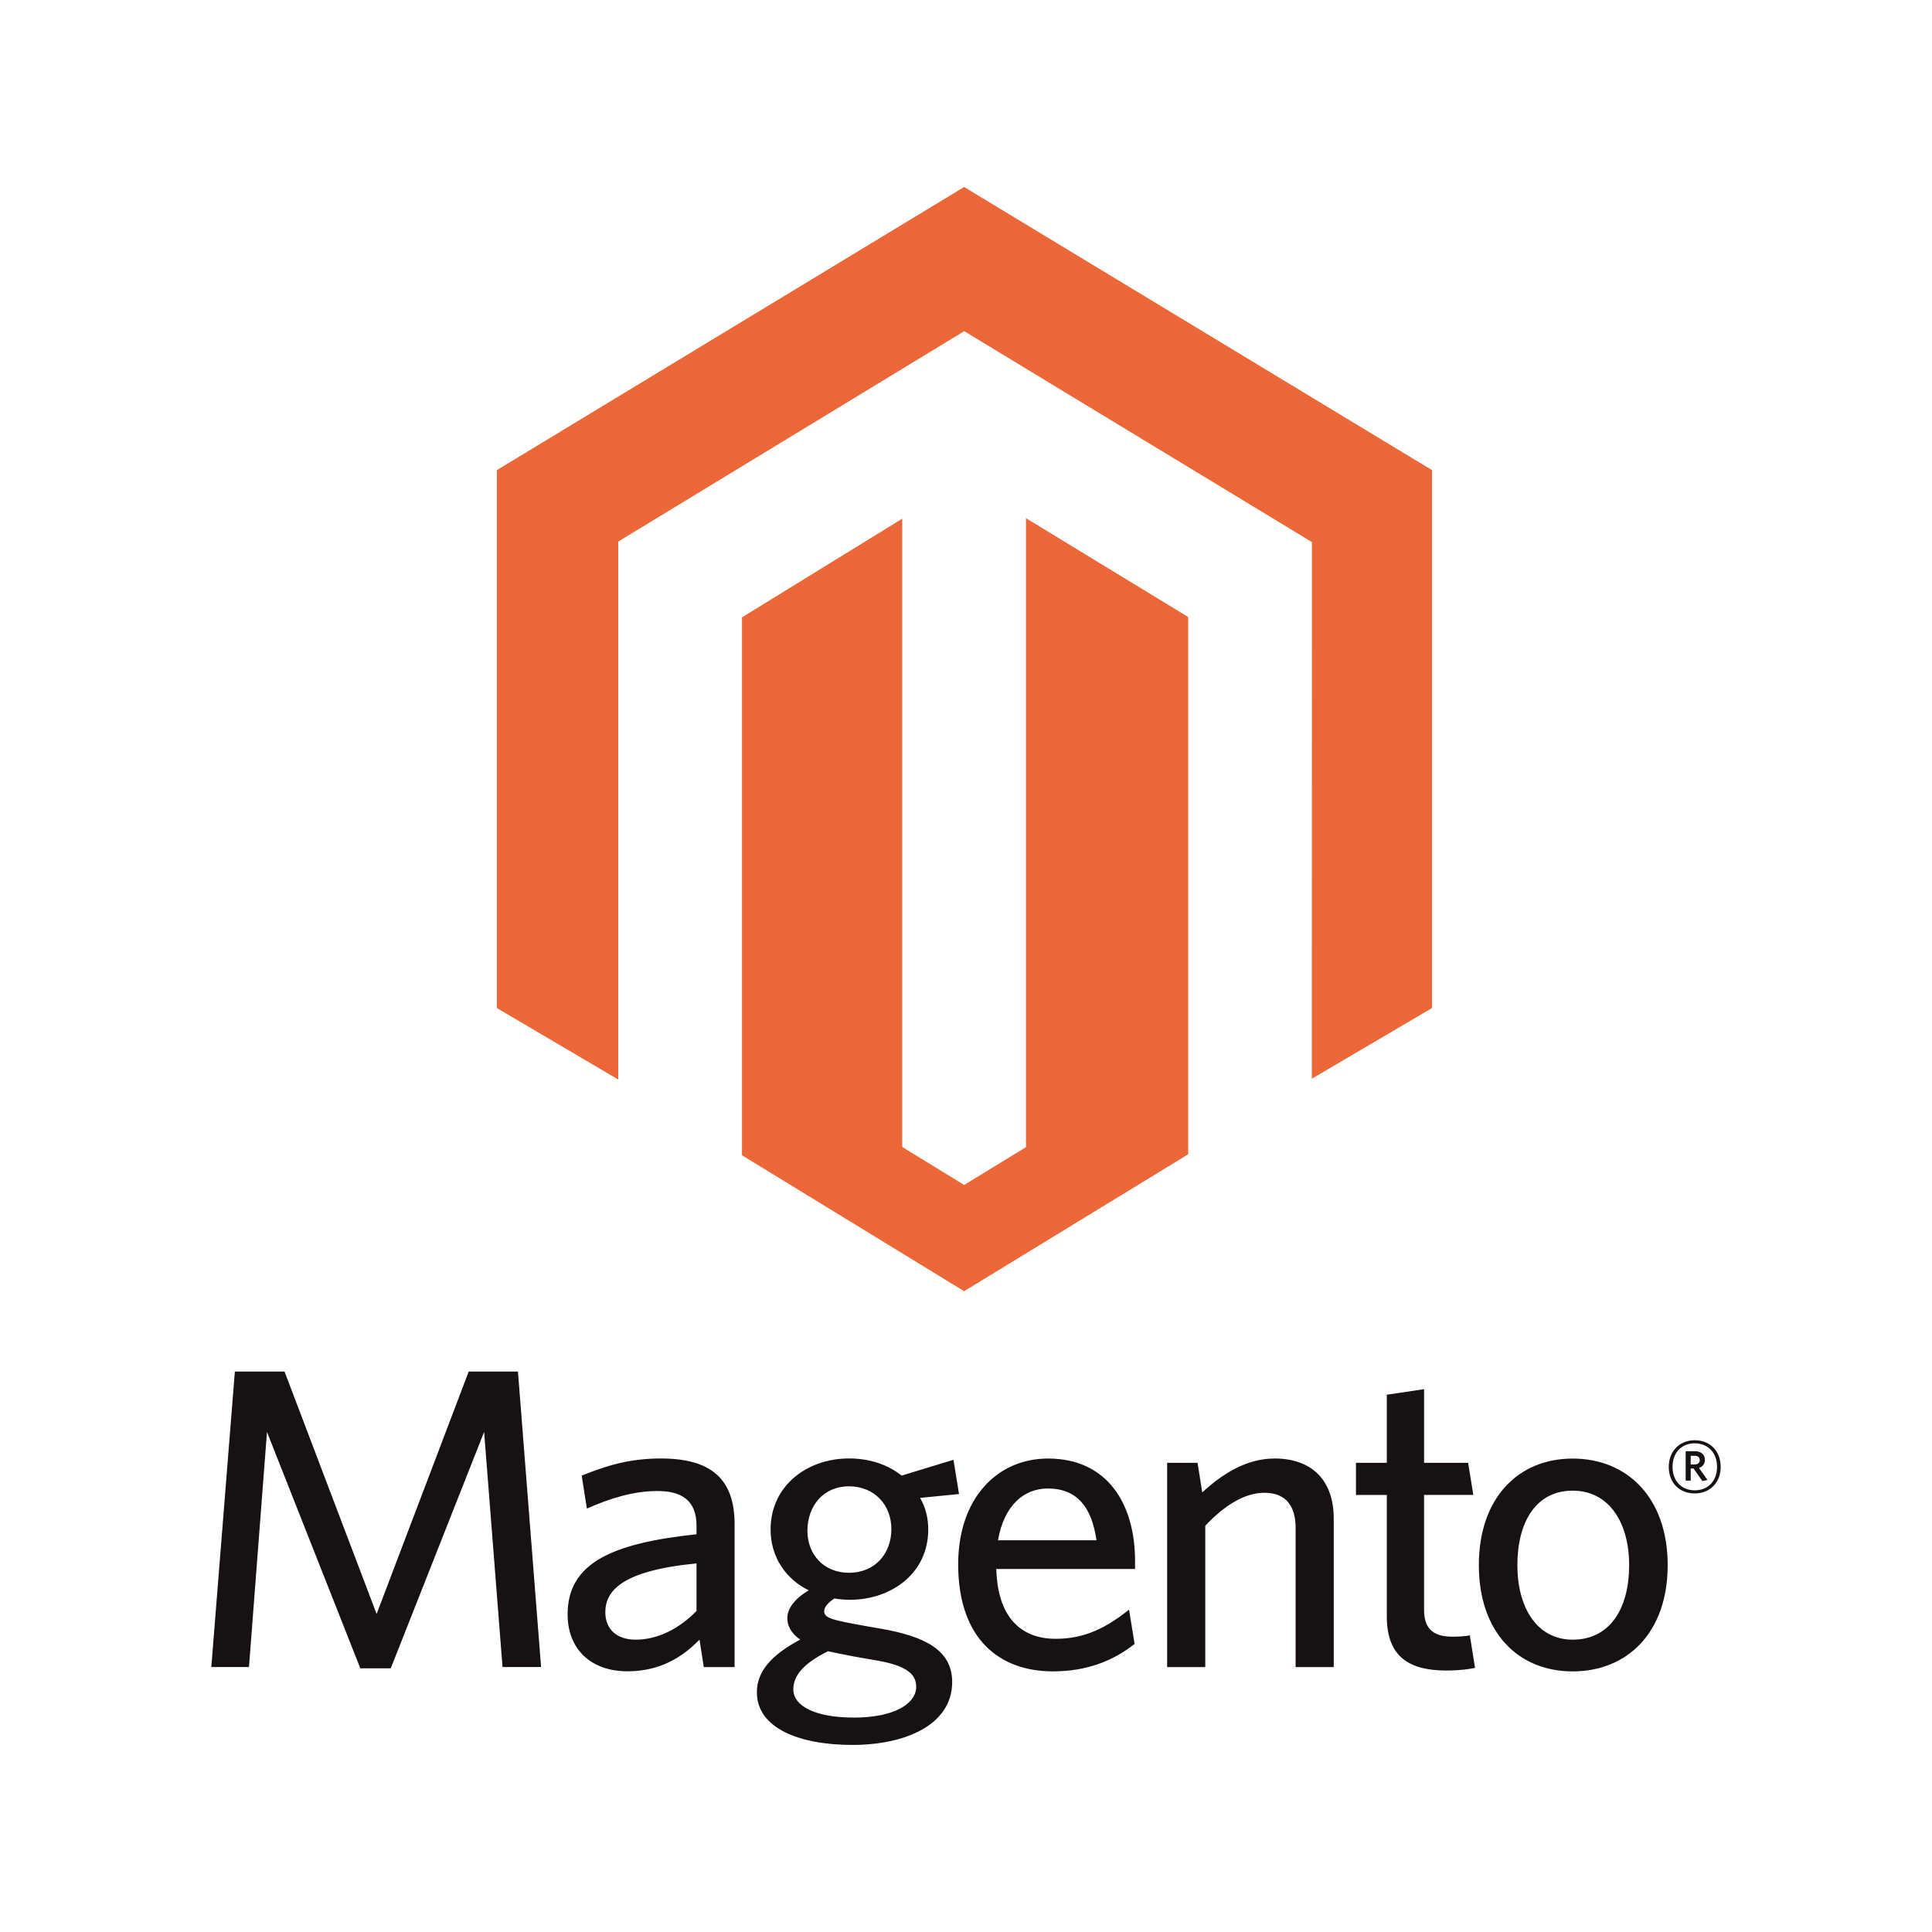
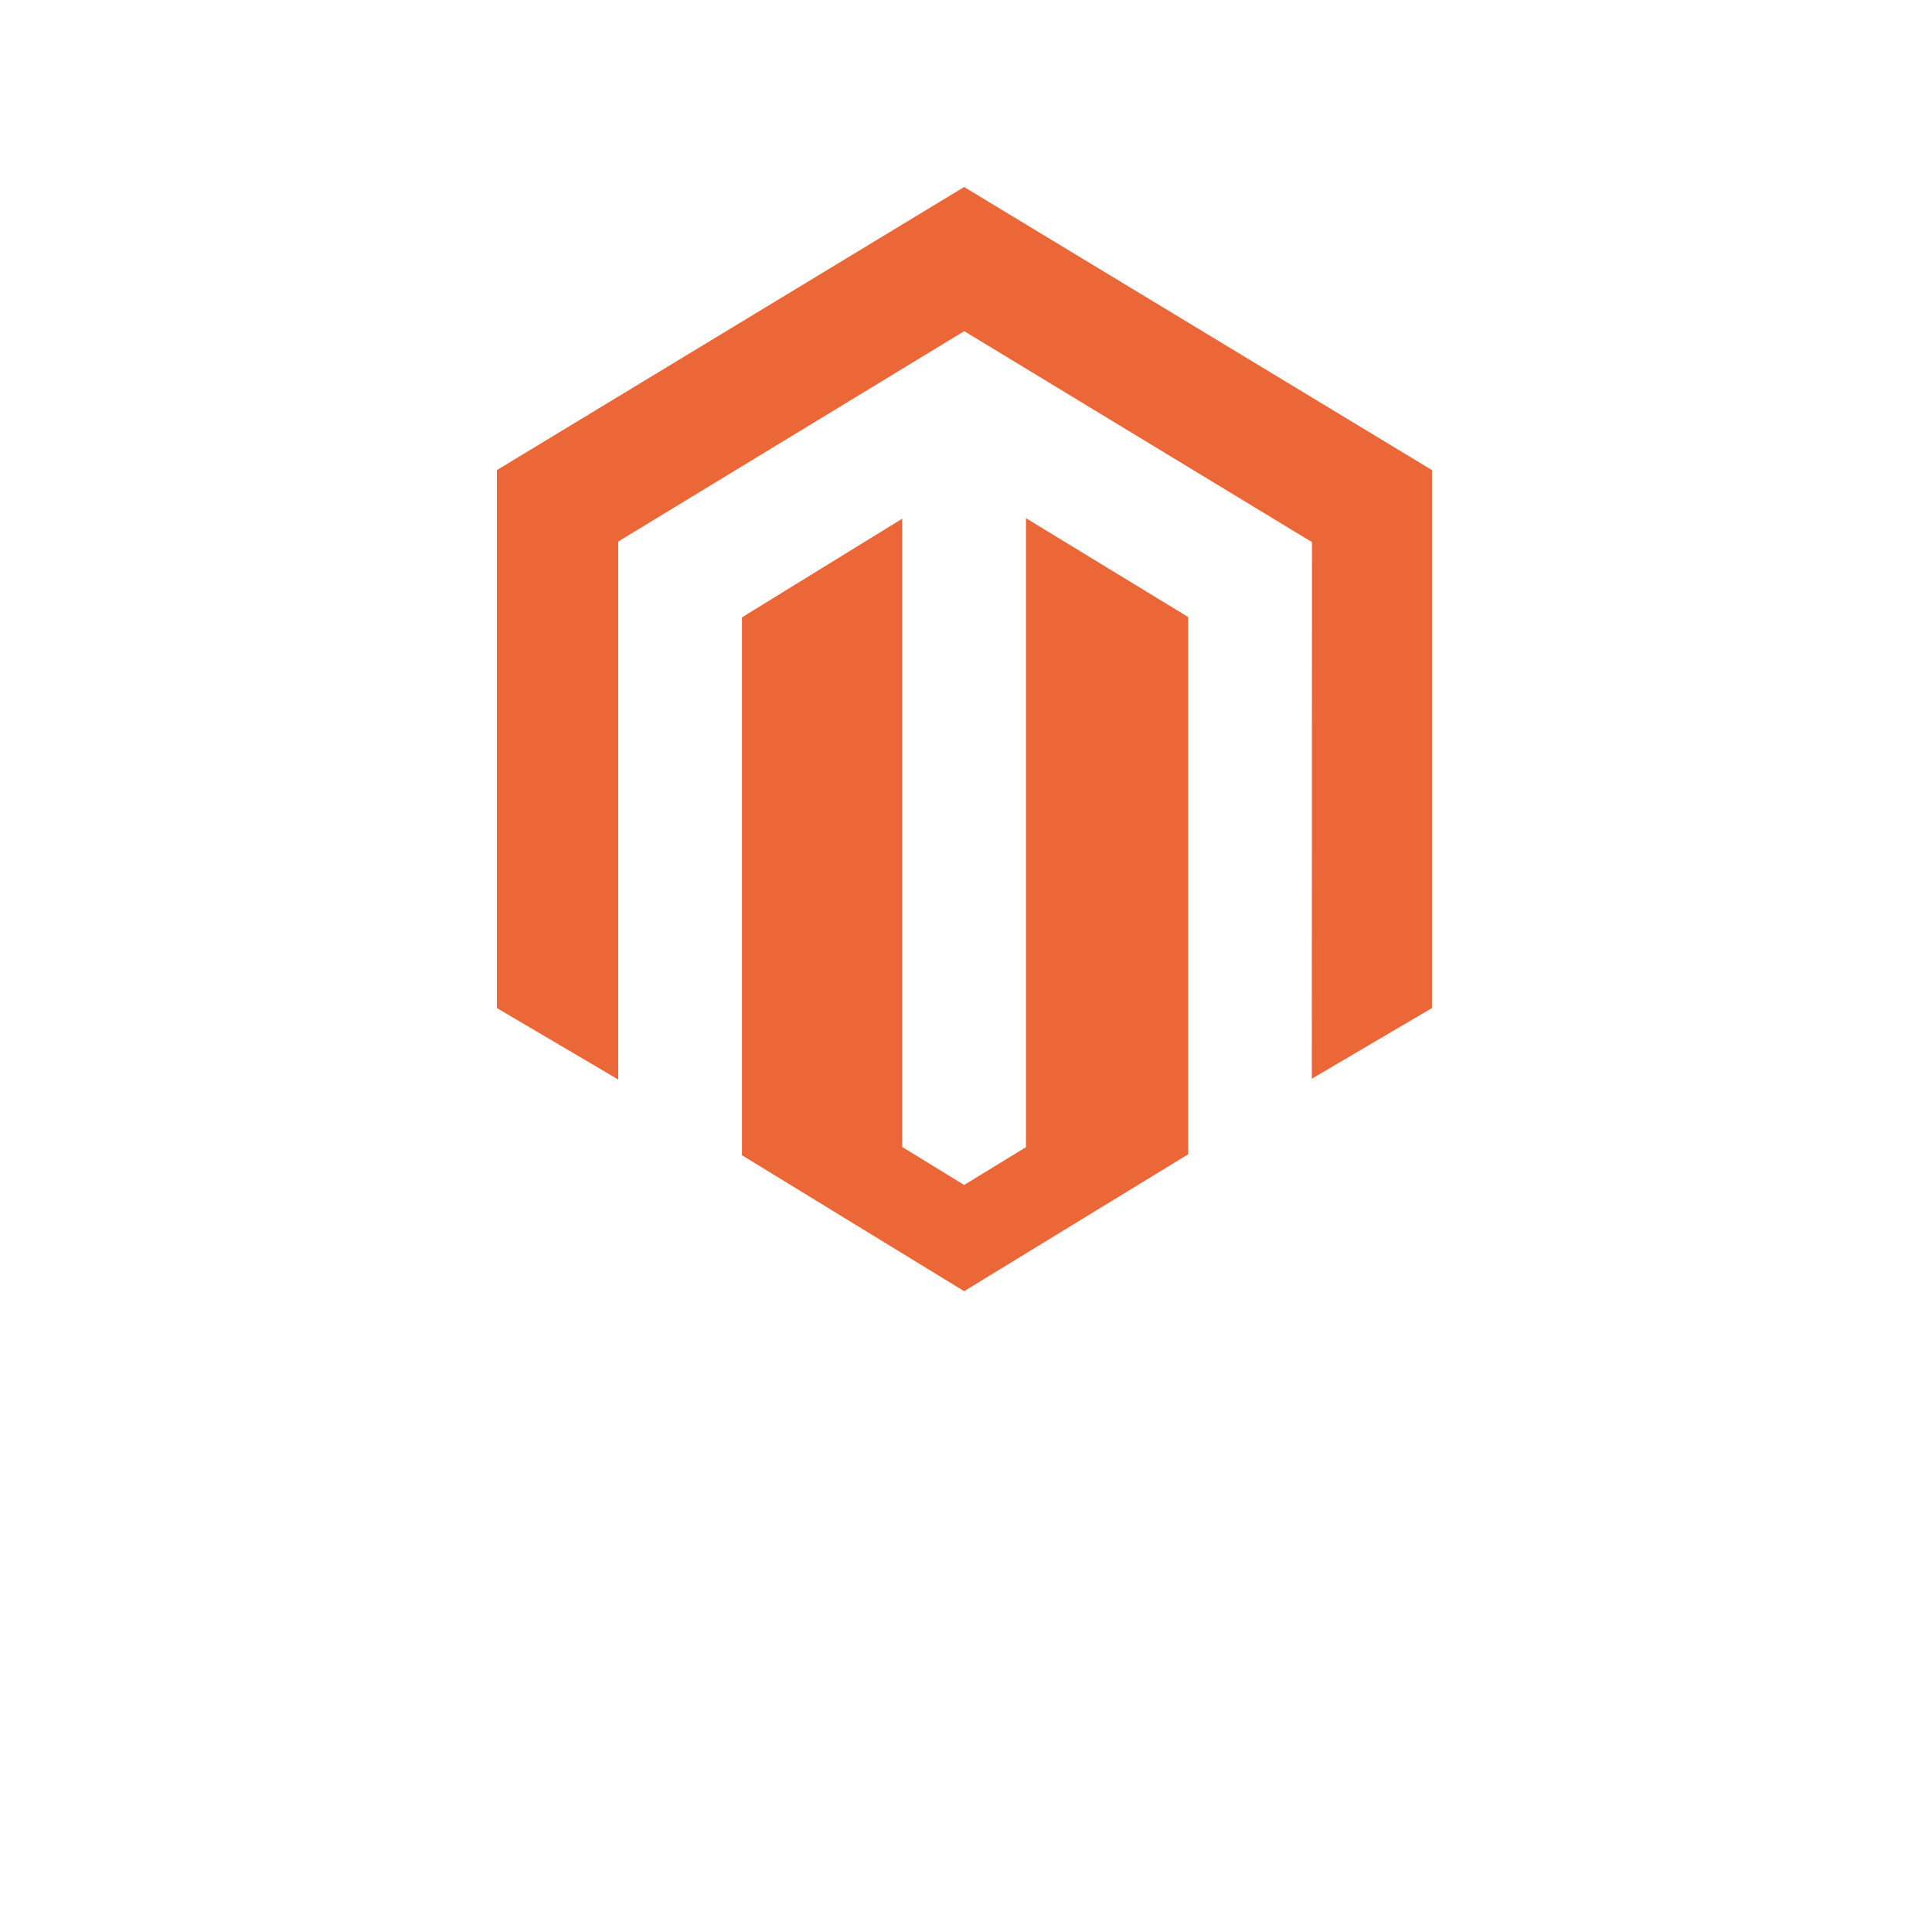
<svg xmlns="http://www.w3.org/2000/svg" id="svg2340" version="1.1" viewBox="0 0 64 64" height="64mm" width="64mm">
  <defs id="defs2334" />
  <g id="layer1">
    <g transform="translate(-113,-113.805)" id="g2271">
      <g id="g1526-5" transform="matrix(0.121,0,0,0.121,129.46,120)">
        <path id="path1524-9" fill="#ec6737" d="m 144.852,90.67 v 172.192 l -16.933,10.349 -16.946,-10.404 V 90.803 l -43.878,27.016 v 147.255 l 60.824,37.217 61.339,-37.482 V 117.725 Z M 127.919,0 0,77.502 v 147.274 l 33.223,19.572 V 97.06 l 94.722,-57.596 94.81,57.512 0.391,0.223 -0.042,146.929 L 256,224.776 V 77.502 Z" />
      </g>
-       <path id="path2121-2" d="m 129.647,169.028 -0.61,-7.788 -3.093,7.831 h -1.008 l -3.092,-7.831 -0.596,7.788 H 120 l 0.78,-9.788 h 1.646 l 3.05,8.03 3.05,-8.03 h 1.632 l 0.766,9.788 z m 6.426,-3.433 c -2.497,0.241 -3.021,0.922 -3.021,1.618 0,0.553 0.368,0.908 1.007,0.908 0.738,0 1.446,-0.369 2.014,-0.951 z m 0.241,3.433 -0.142,-0.908 c -0.539,0.553 -1.276,1.049 -2.383,1.049 -1.22,0 -1.986,-0.738 -1.986,-1.887 0,-1.688 1.446,-2.354 4.27,-2.652 v -0.284 c 0,-0.851 -0.511,-1.149 -1.292,-1.149 -0.823,0 -1.602,0.255 -2.34,0.582 l -0.171,-1.092 c 0.809,-0.327 1.575,-0.568 2.625,-0.568 1.645,0 2.439,0.666 2.439,2.171 v 4.739 h -1.021 z m 4.809,-5.987 c -0.851,0 -1.376,0.654 -1.376,1.475 0,0.78 0.539,1.389 1.376,1.389 0.866,0 1.405,-0.637 1.405,-1.446 0,-0.808 -0.568,-1.418 -1.405,-1.418 m -1.844,6.725 c 0,0.539 0.695,0.936 2.014,0.936 1.319,0 2.057,-0.454 2.057,-1.021 0,-0.412 -0.311,-0.695 -1.276,-0.865 l -0.809,-0.142 c -0.368,-0.07 -0.567,-0.113 -0.836,-0.17 -0.795,0.397 -1.149,0.794 -1.149,1.263 m 5.305,-7.604 0.184,1.134 -1.291,0.127 c 0.185,0.312 0.271,0.667 0.271,1.05 0,1.448 -1.221,2.326 -2.597,2.326 -0.17,0 -0.341,-0.014 -0.511,-0.043 -0.199,0.128 -0.339,0.285 -0.339,0.412 0,0.241 0.24,0.298 1.431,0.511 l 0.482,0.084 c 1.434,0.255 2.327,0.709 2.327,1.759 0,1.419 -1.547,2.085 -3.305,2.085 -1.759,0 -3.164,-0.553 -3.164,-1.744 0,-0.696 0.482,-1.235 1.433,-1.745 -0.298,-0.213 -0.425,-0.454 -0.425,-0.71 0,-0.327 0.255,-0.653 0.709,-0.922 -0.751,-0.369 -1.263,-1.092 -1.263,-2.015 0,-1.461 1.22,-2.354 2.596,-2.354 0.681,0 1.277,0.198 1.745,0.568 z m 3.121,0.95 c -0.78,0 -1.447,0.554 -1.646,1.716 h 3.262 c -0.155,-1.092 -0.637,-1.716 -1.616,-1.716 m 2.894,2.667 h -4.596 c 0.042,1.575 0.793,2.313 1.971,2.313 0.979,0 1.689,-0.383 2.426,-0.965 l 0.184,1.135 c -0.722,0.567 -1.588,0.908 -2.709,0.908 -1.759,0 -3.135,-1.064 -3.135,-3.547 0,-2.17 1.277,-3.503 2.979,-3.503 1.971,0 2.88,1.517 2.88,3.39 z m 5.319,3.249 v -4.611 c 0,-0.695 -0.298,-1.163 -1.036,-1.163 -0.666,0 -1.348,0.441 -1.957,1.093 v 4.681 h -1.263 v -6.767 h 1.007 l 0.156,0.979 c 0.638,-0.581 1.433,-1.121 2.397,-1.121 1.276,0 1.959,0.766 1.959,1.986 v 4.923 z m 4.993,0.114 c -1.192,0 -1.972,-0.425 -1.972,-1.788 v -4.028 h -1.022 v -1.064 h 1.022 v -2.256 l 1.235,-0.184 v 2.439 h 1.459 l 0.171,1.064 h -1.631 v 3.802 c 0,0.554 0.226,0.894 0.935,0.894 0.227,0 0.426,-0.014 0.582,-0.043 l 0.171,1.077 c -0.213,0.044 -0.511,0.087 -0.951,0.087 m 4.185,-5.958 c -1.221,0 -1.831,1.049 -1.831,2.468 0,1.391 0.638,2.468 1.831,2.468 1.248,0 1.872,-1.05 1.872,-2.468 0,-1.39 -0.652,-2.468 -1.872,-2.468 m 0,5.987 c -1.802,0 -3.107,-1.291 -3.107,-3.518 0,-2.228 1.305,-3.532 3.107,-3.532 1.816,0 3.148,1.304 3.148,3.532 0,2.227 -1.333,3.518 -3.148,3.518 m 4.039,-7.142 h -0.128 v 0.288 h 0.121 c 0.11,0 0.178,-0.046 0.178,-0.144 4.4e-4,-0.095 -0.061,-0.144 -0.171,-0.144 m 0.258,0.837 -0.291,-0.417 h -0.095 v 0.402 h -0.167 v -0.974 h 0.295 c 0.206,0 0.342,0.102 0.342,0.284 0,0.14 -0.076,0.232 -0.197,0.27 l 0.281,0.398 z m -0.253,-1.25 c -0.409,0 -0.735,0.28 -0.735,0.78 0,0.496 0.326,0.777 0.735,0.777 0.413,0 0.739,-0.281 0.739,-0.777 -3e-4,-0.5 -0.33,-0.78 -0.739,-0.78 m 0,1.66 c -0.508,0 -0.86,-0.352 -0.86,-0.879 0,-0.523 0.36,-0.883 0.86,-0.883 0.507,0 0.86,0.356 0.86,0.883 0,0.523 -0.36,0.879 -0.86,0.879" fill="#171113" style="stroke-width:0.229" />
    </g>
  </g>
</svg>